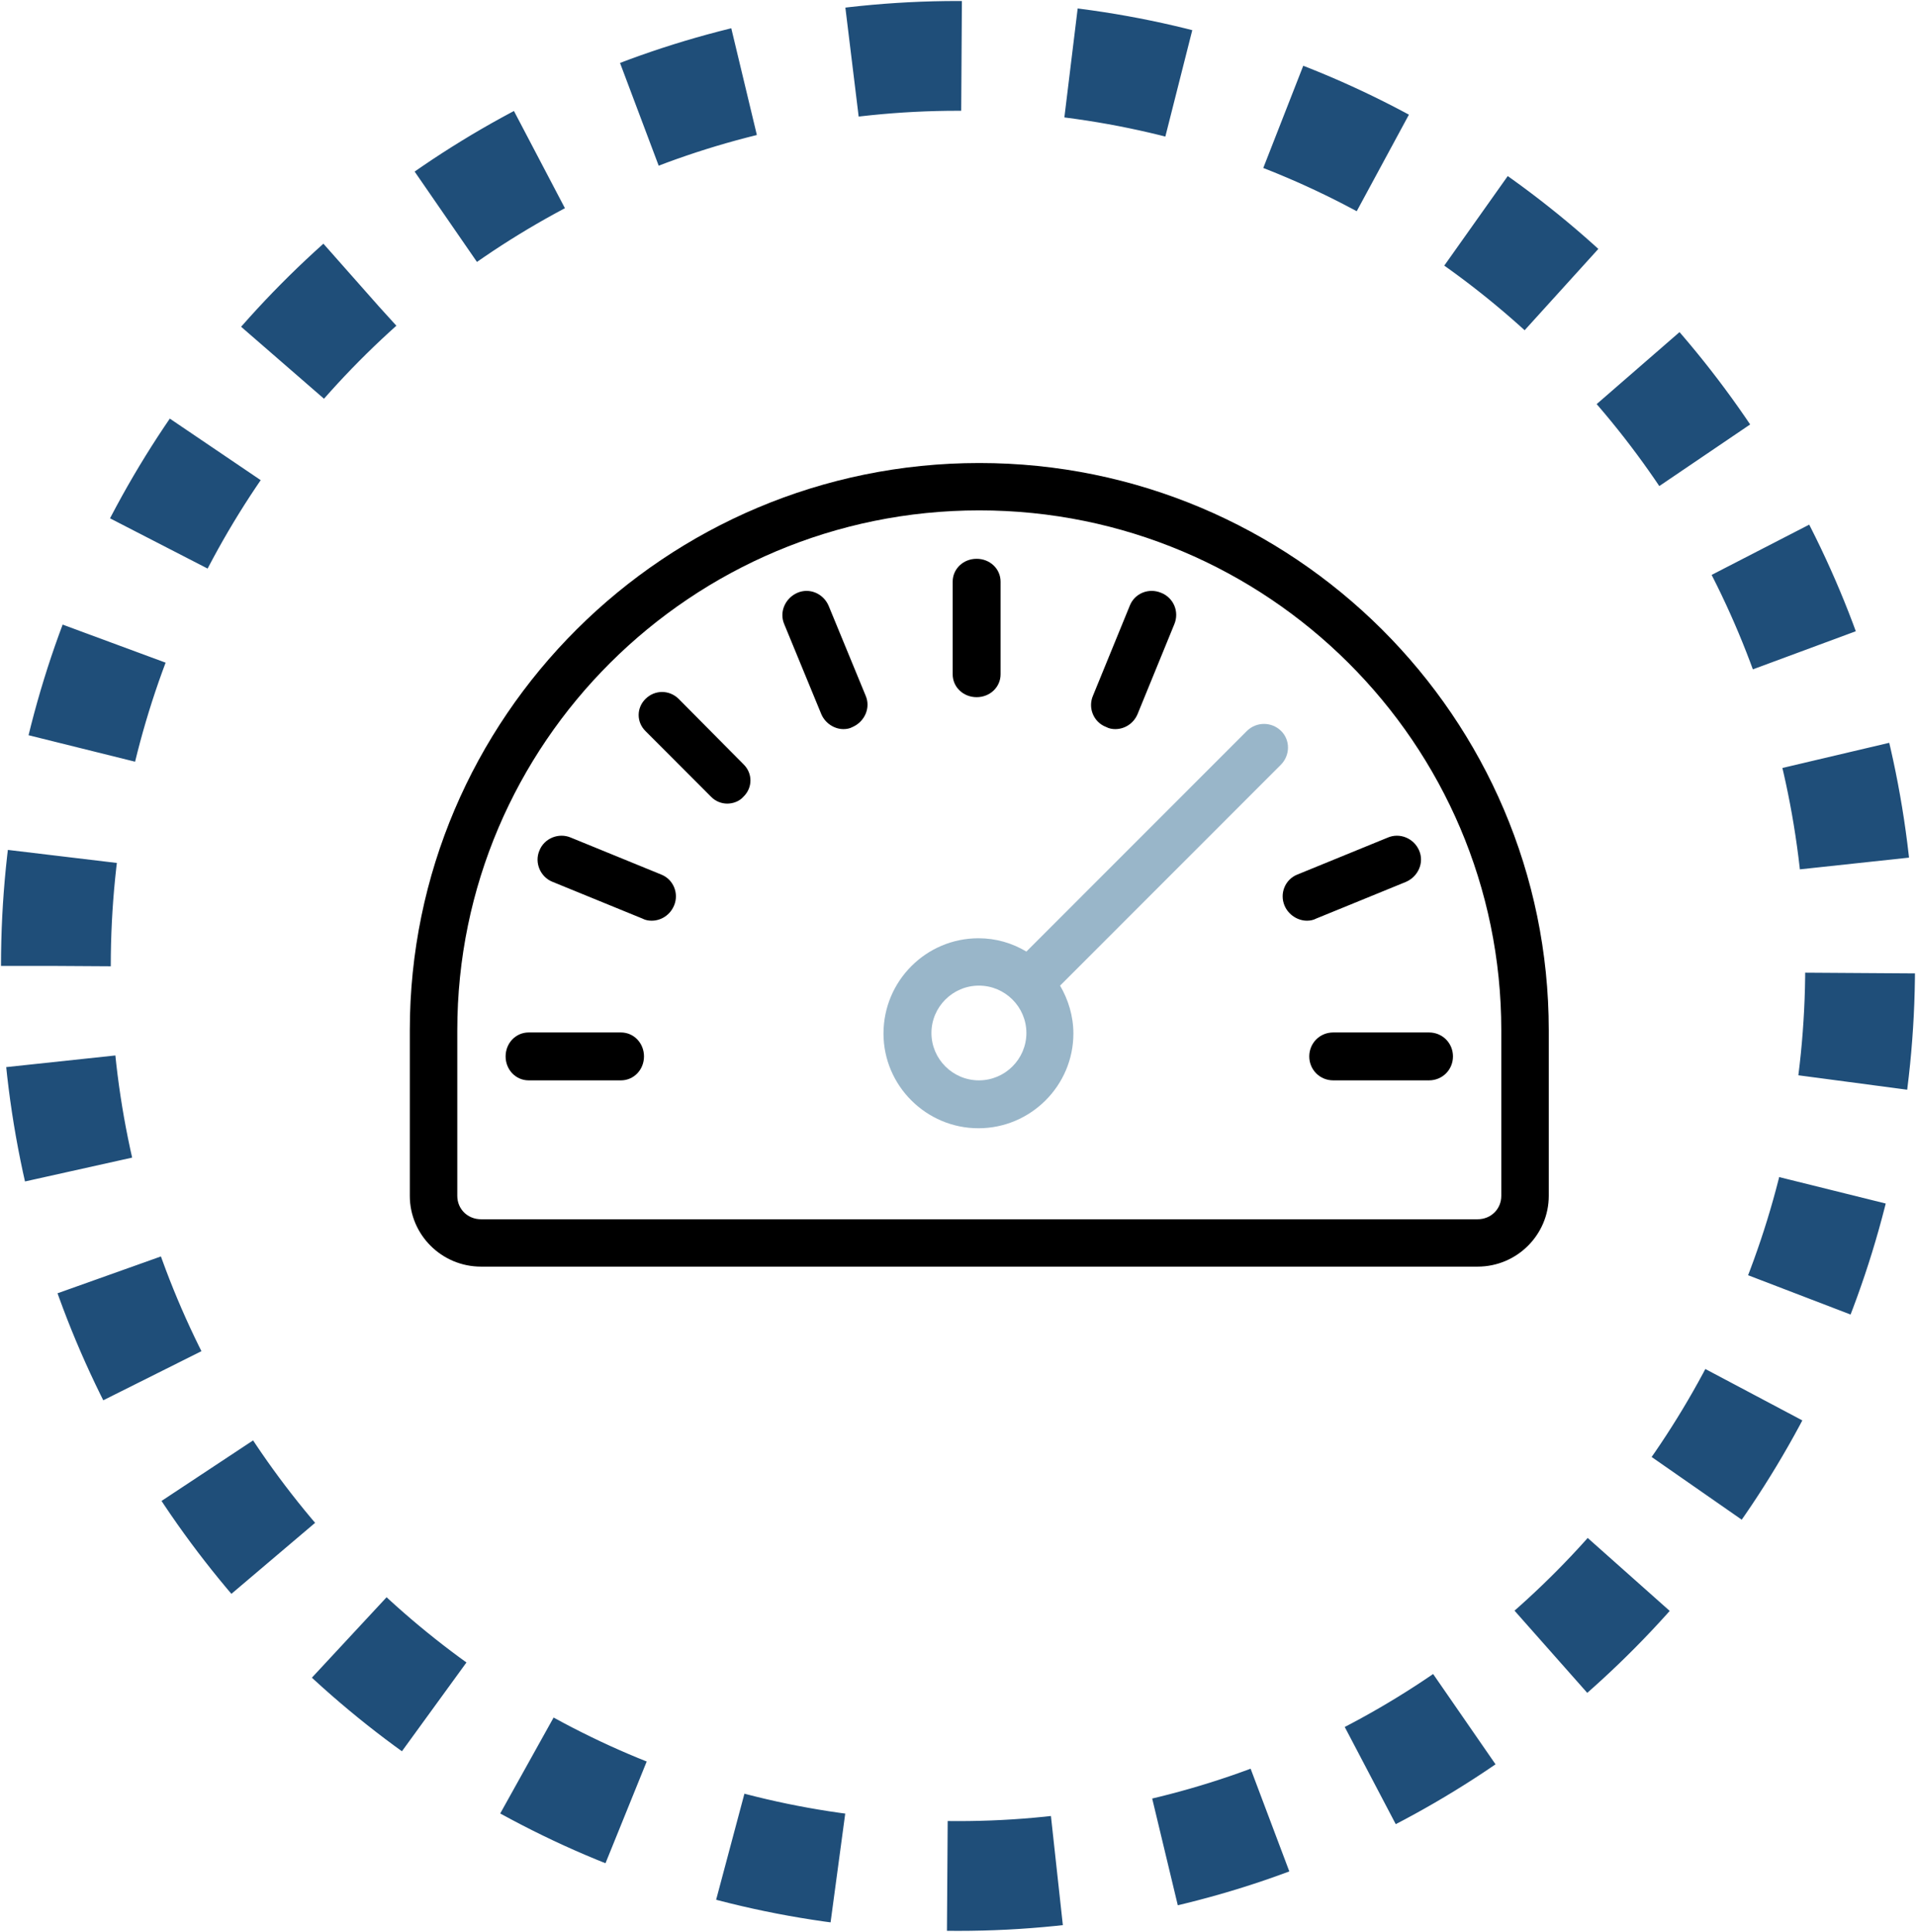
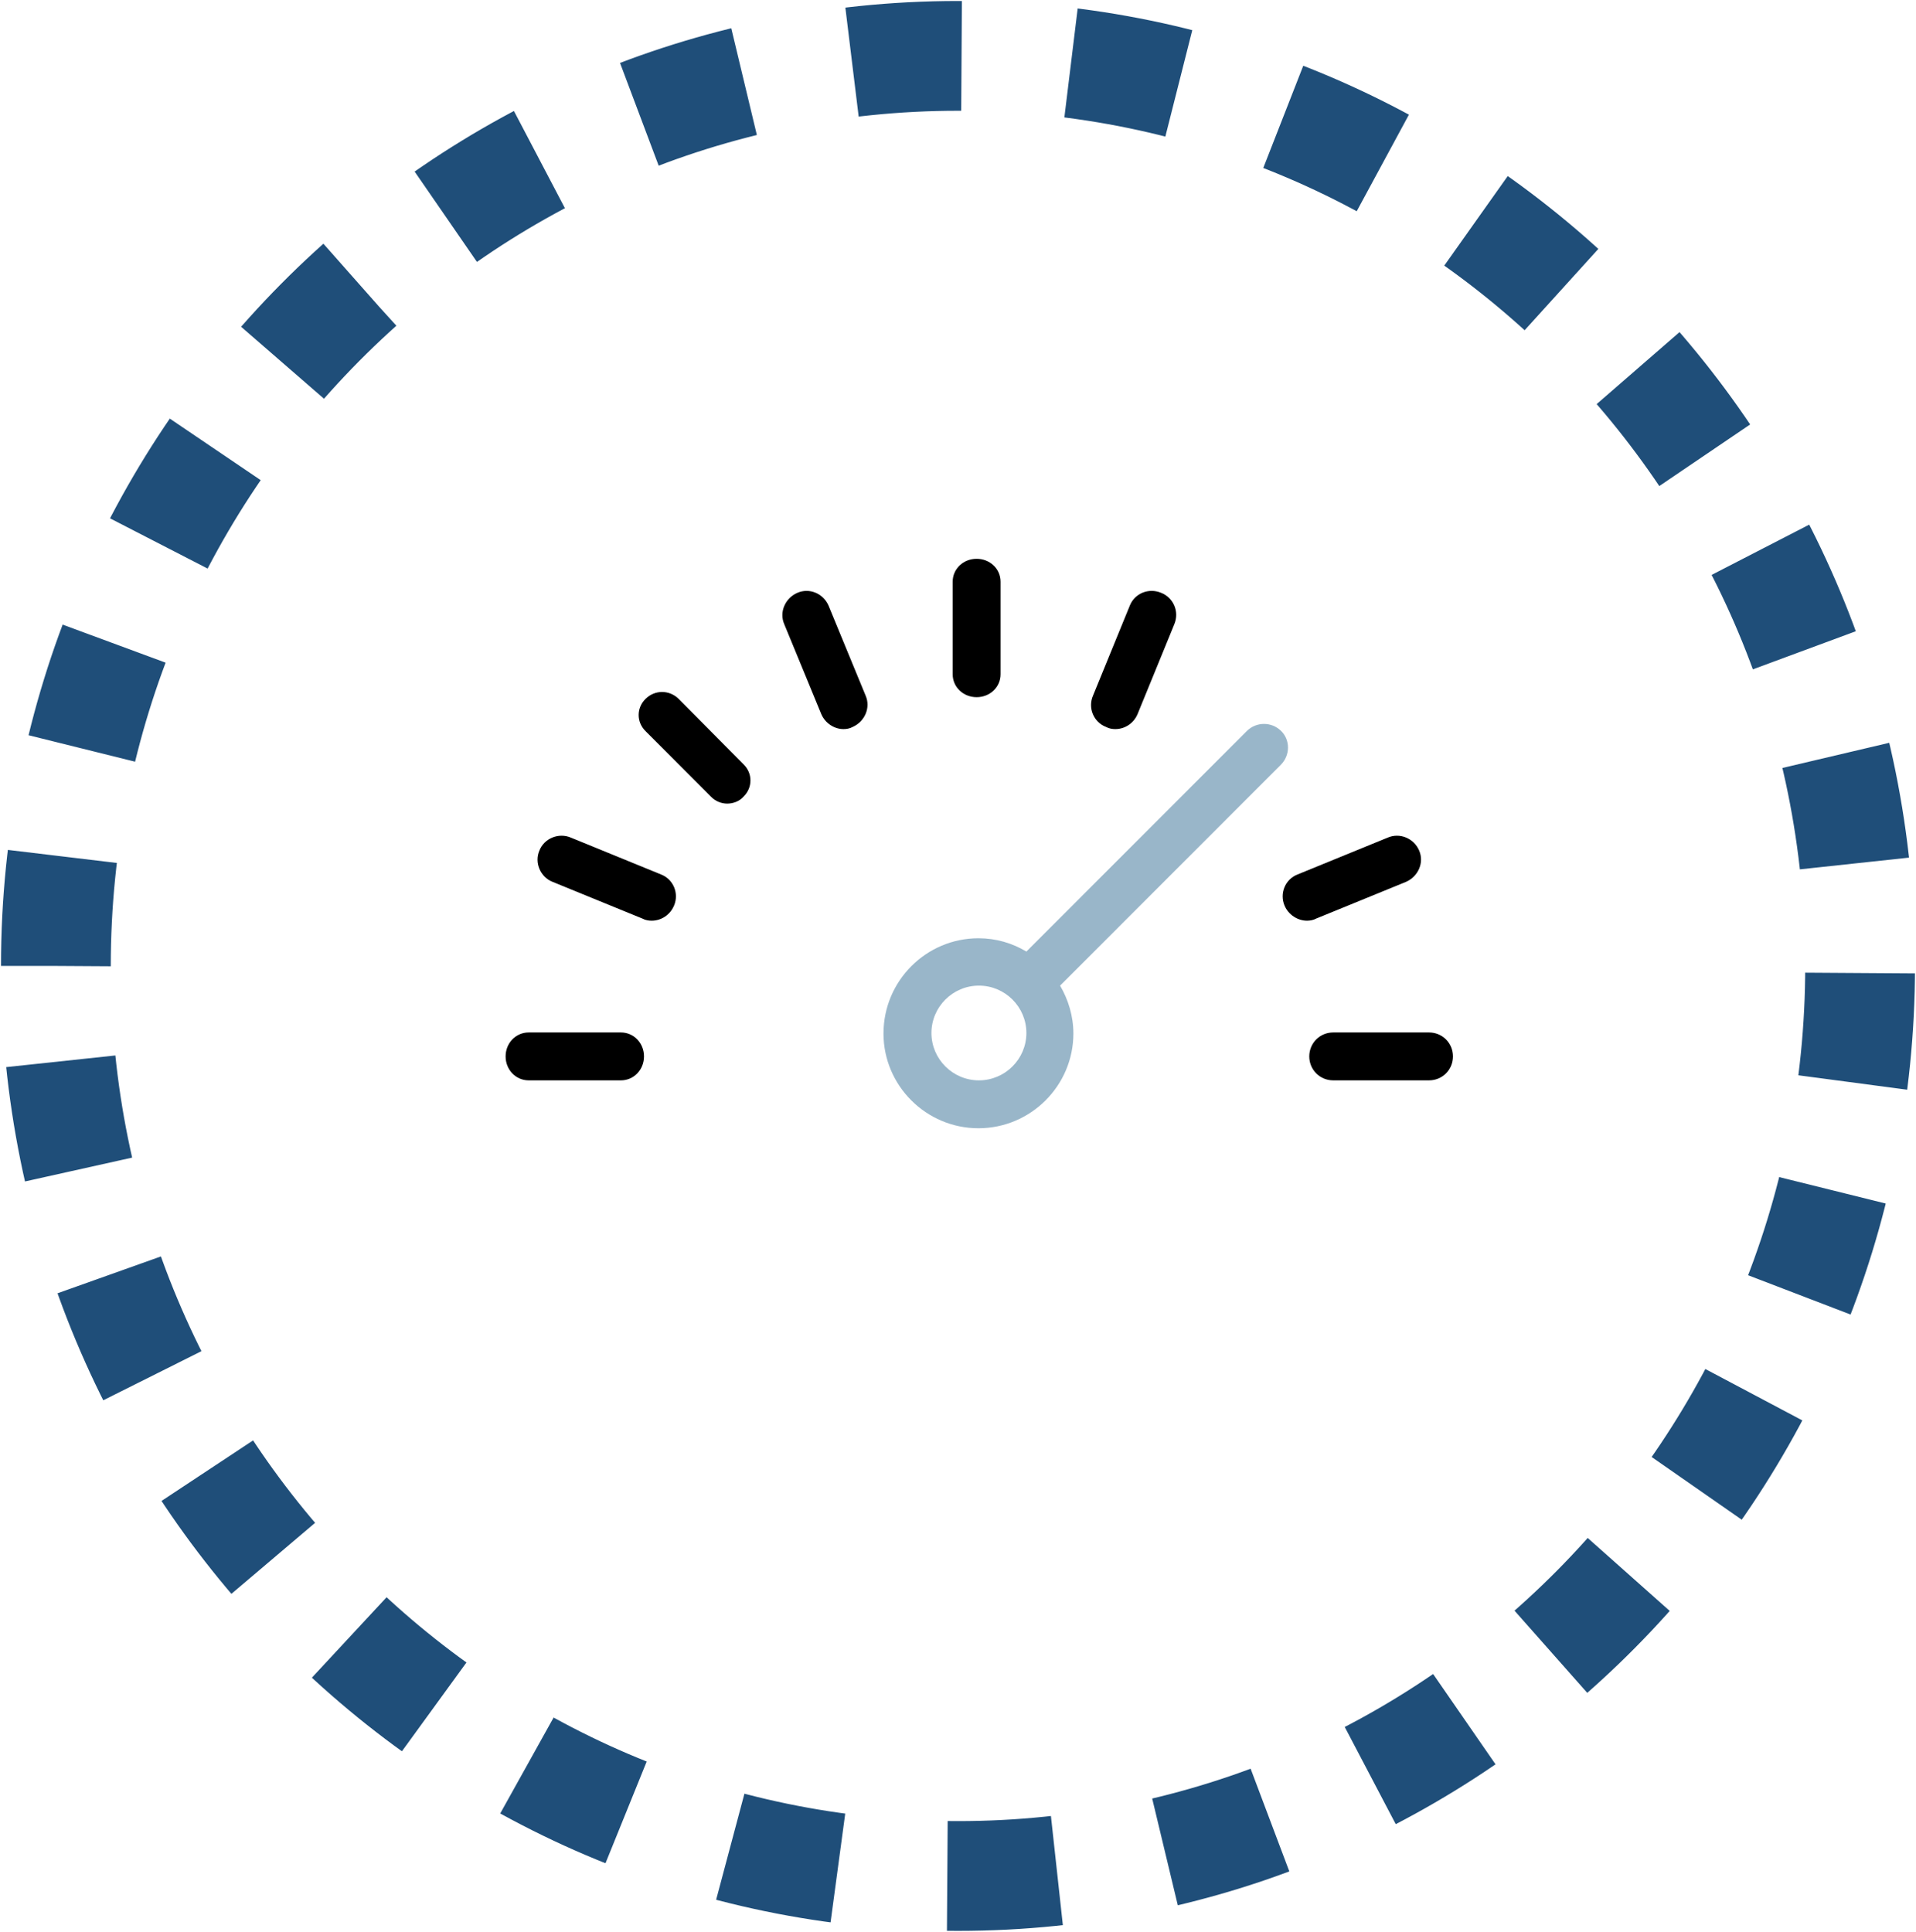
<svg xmlns="http://www.w3.org/2000/svg" width="360" height="363" xml:space="preserve" overflow="hidden">
  <g transform="translate(-3981 -11647)">
    <path d="M4221.66 11784.3C4219.88 11782.6 4217.11 11782.6 4215.33 11784.3L4173.85 11825.8C4171.17 11824.2 4168.14 11823.3 4164.84 11823.3 4155.03 11823.3 4147 11831.3 4147 11841.2 4147 11851 4155.03 11859 4164.84 11859 4174.65 11859 4182.68 11851 4182.68 11841.2 4182.68 11837.9 4181.7 11834.8 4180.18 11832.2L4221.66 11790.7C4223.45 11788.9 4223.45 11786 4221.66 11784.3ZM4164.93 11850C4160.02 11850 4156.01 11846 4156.01 11841.1 4156.01 11836.2 4160.02 11832.2 4164.93 11832.2 4169.84 11832.2 4173.85 11836.2 4173.85 11841.1 4173.85 11846 4169.84 11850 4164.93 11850Z" fill="#99B6C9" fill-rule="evenodd" />
    <path d="M4097.67 11841 4080.33 11841C4077.91 11841 4076 11843 4076 11845.5 4076 11848 4077.91 11850 4080.33 11850L4097.67 11850C4100.09 11850 4102 11848 4102 11845.5 4102 11843 4100.09 11841 4097.67 11841Z" fill-rule="evenodd" />
    <path d="M4227 11845.5C4227 11848 4228.98 11850 4231.5 11850L4249.5 11850C4252.02 11850 4254 11848 4254 11845.5 4254 11843 4252.02 11841 4249.5 11841L4231.5 11841C4228.98 11841 4227 11843 4227 11845.5Z" fill-rule="evenodd" />
    <path d="M4222.37 11817.2C4223.1 11818.9 4224.83 11820 4226.57 11820 4227.12 11820 4227.75 11819.9 4228.3 11819.6L4245.18 11812.7C4247.46 11811.7 4248.64 11809.1 4247.64 11806.8 4246.64 11804.5 4243.99 11803.4 4241.71 11804.4L4224.83 11811.3C4222.46 11812.2 4221.37 11814.9 4222.37 11817.2Z" fill-rule="evenodd" />
    <path d="M4188.83 11783.6C4189.37 11783.9 4190.01 11784 4190.55 11784 4192.37 11784 4194.01 11782.9 4194.73 11781.2L4201.64 11764.3C4202.64 11761.9 4201.46 11759.3 4199.19 11758.4 4196.82 11757.4 4194.19 11758.5 4193.28 11760.8L4186.37 11777.7C4185.37 11780 4186.46 11782.7 4188.83 11783.6Z" fill-rule="evenodd" />
    <path d="M4164.5 11778C4167.02 11778 4169 11776.1 4169 11773.7L4169 11756.3C4169 11753.9 4167.02 11752 4164.5 11752 4161.98 11752 4160 11753.9 4160 11756.3L4160 11773.7C4160 11776.1 4161.98 11778 4164.5 11778Z" fill-rule="evenodd" />
-     <path d="M4136.68 11760.8C4135.68 11758.5 4133.06 11757.4 4130.8 11758.4 4128.54 11759.4 4127.36 11762 4128.36 11764.3L4135.32 11781.2C4136.05 11782.9 4137.76 11784 4139.48 11784 4140.03 11784 4140.66 11783.9 4141.2 11783.6 4143.46 11782.6 4144.64 11780 4143.64 11777.7L4136.68 11760.8Z" fill-rule="evenodd" />
+     <path d="M4136.68 11760.8C4135.68 11758.5 4133.06 11757.4 4130.8 11758.4 4128.54 11759.4 4127.36 11762 4128.36 11764.3L4135.32 11781.2C4136.05 11782.9 4137.76 11784 4139.48 11784 4140.03 11784 4140.66 11783.9 4141.2 11783.6 4143.46 11782.6 4144.64 11780 4143.64 11777.7Z" fill-rule="evenodd" />
    <path d="M4108.49 11778.3C4106.75 11776.6 4104.05 11776.6 4102.31 11778.3 4100.56 11780 4100.56 11782.7 4102.31 11784.4L4114.59 11796.7C4115.46 11797.6 4116.6 11798 4117.64 11798 4118.69 11798 4119.91 11797.6 4120.69 11796.7 4122.44 11795 4122.44 11792.3 4120.69 11790.6L4108.49 11778.3Z" fill-rule="evenodd" />
    <path d="M4105.17 11811.3 4088.29 11804.4C4086.01 11803.4 4083.27 11804.5 4082.36 11806.8 4081.36 11809.1 4082.54 11811.8 4084.82 11812.7L4101.7 11819.6C4102.25 11819.9 4102.88 11820 4103.43 11820 4105.26 11820 4106.9 11818.9 4107.63 11817.2 4108.63 11814.9 4107.54 11812.2 4105.17 11811.3Z" fill-rule="evenodd" />
-     <path d="M4165 11734C4105.97 11734 4058 11781.8 4058 11840.6L4058 11871.7C4058 11879 4063.97 11885 4071.38 11885L4258.63 11885C4266.03 11885 4272 11879 4272 11871.7L4272 11840.6C4272 11781.8 4224.03 11734 4165 11734ZM4263.08 11871.7C4263.08 11874.2 4261.12 11876.1 4258.63 11876.1L4071.38 11876.1C4068.88 11876.1 4066.92 11874.2 4066.92 11871.7L4066.92 11840.6C4066.92 11786.7 4110.88 11742.9 4165 11742.9 4219.12 11742.9 4263.08 11786.7 4263.08 11840.6L4263.08 11871.7Z" fill-rule="evenodd" />
    <path d="M3991.5 11828.5C3991.5 11734.1 4067.39 11657.5 4161 11657.5 4254.61 11657.5 4330.5 11734.1 4330.5 11828.5 4330.5 11922.9 4254.61 11999.5 4161 11999.5 4067.39 11999.5 3991.5 11922.9 3991.5 11828.5Z" stroke="#1F4E79" stroke-width="20.625" stroke-miterlimit="8" stroke-dasharray="20.625 20.625" fill="none" fill-rule="evenodd" />
  </g>
</svg>